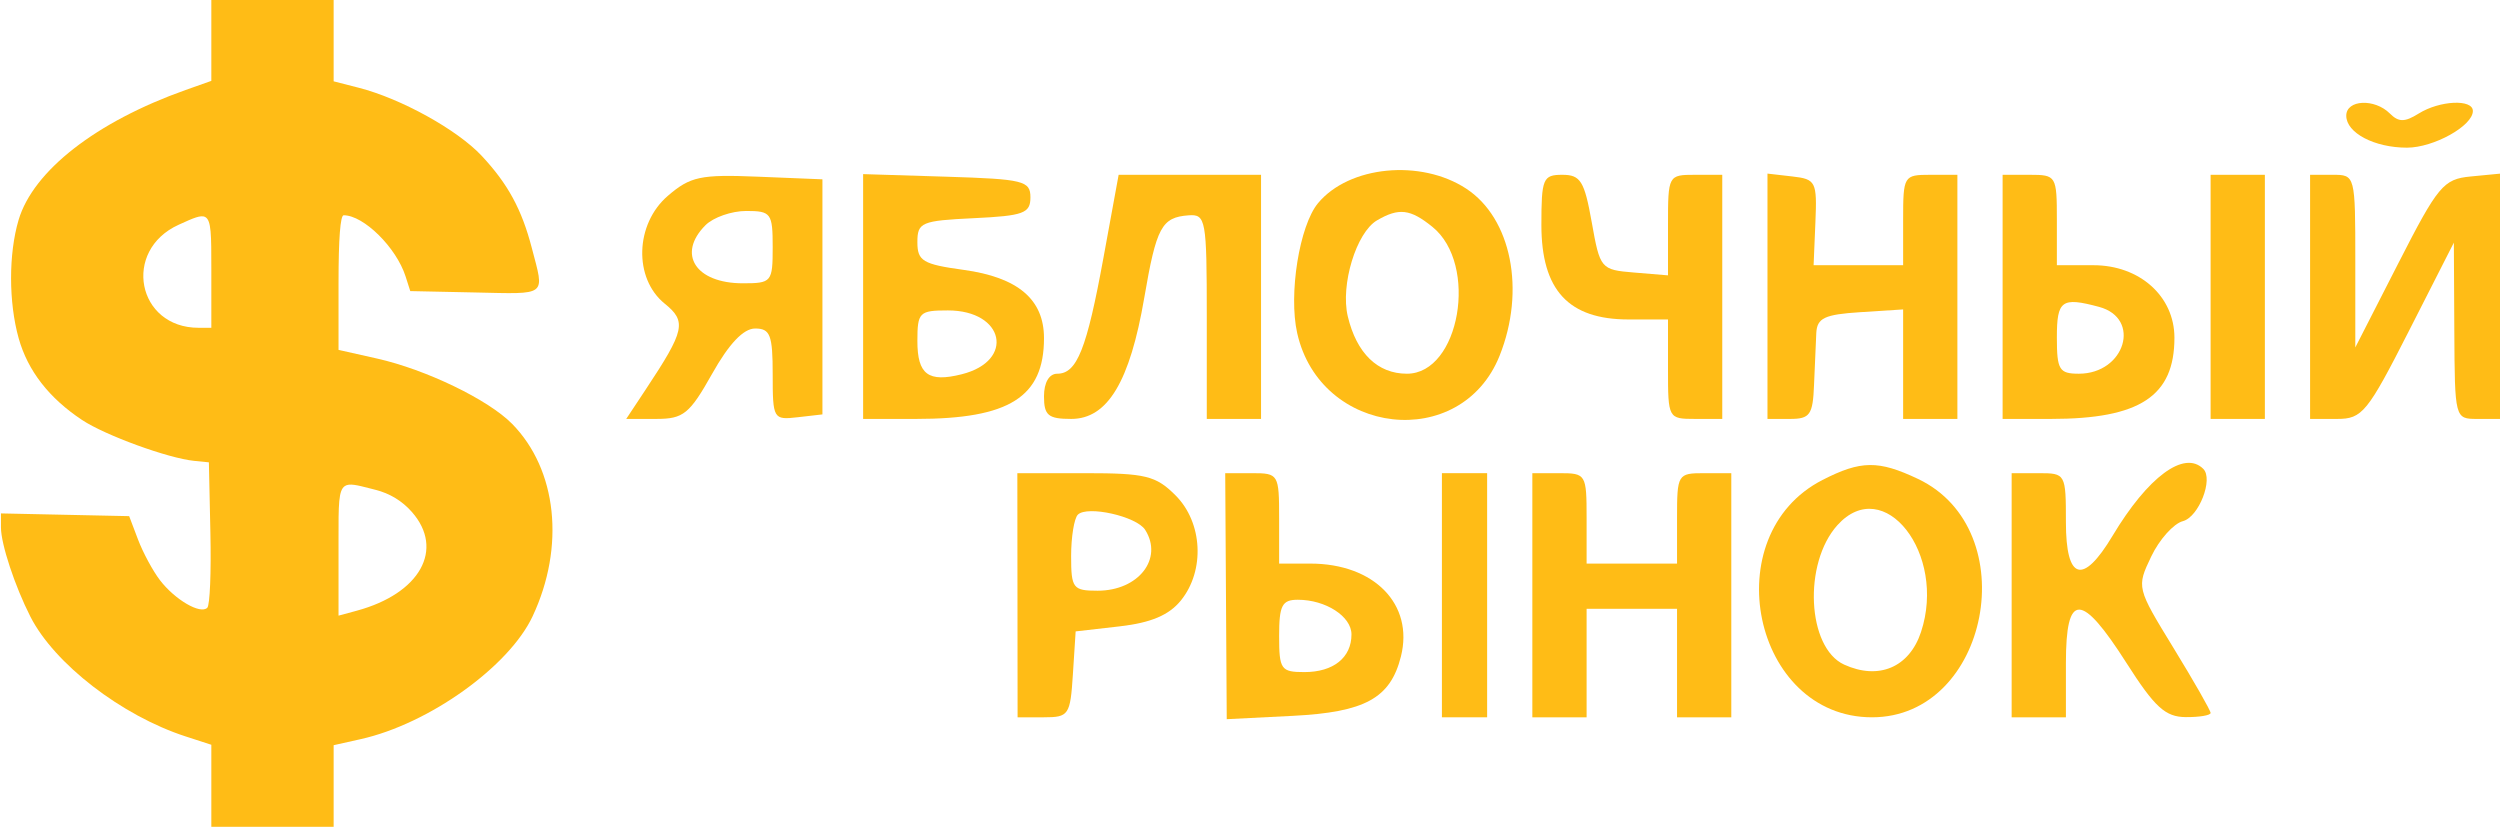
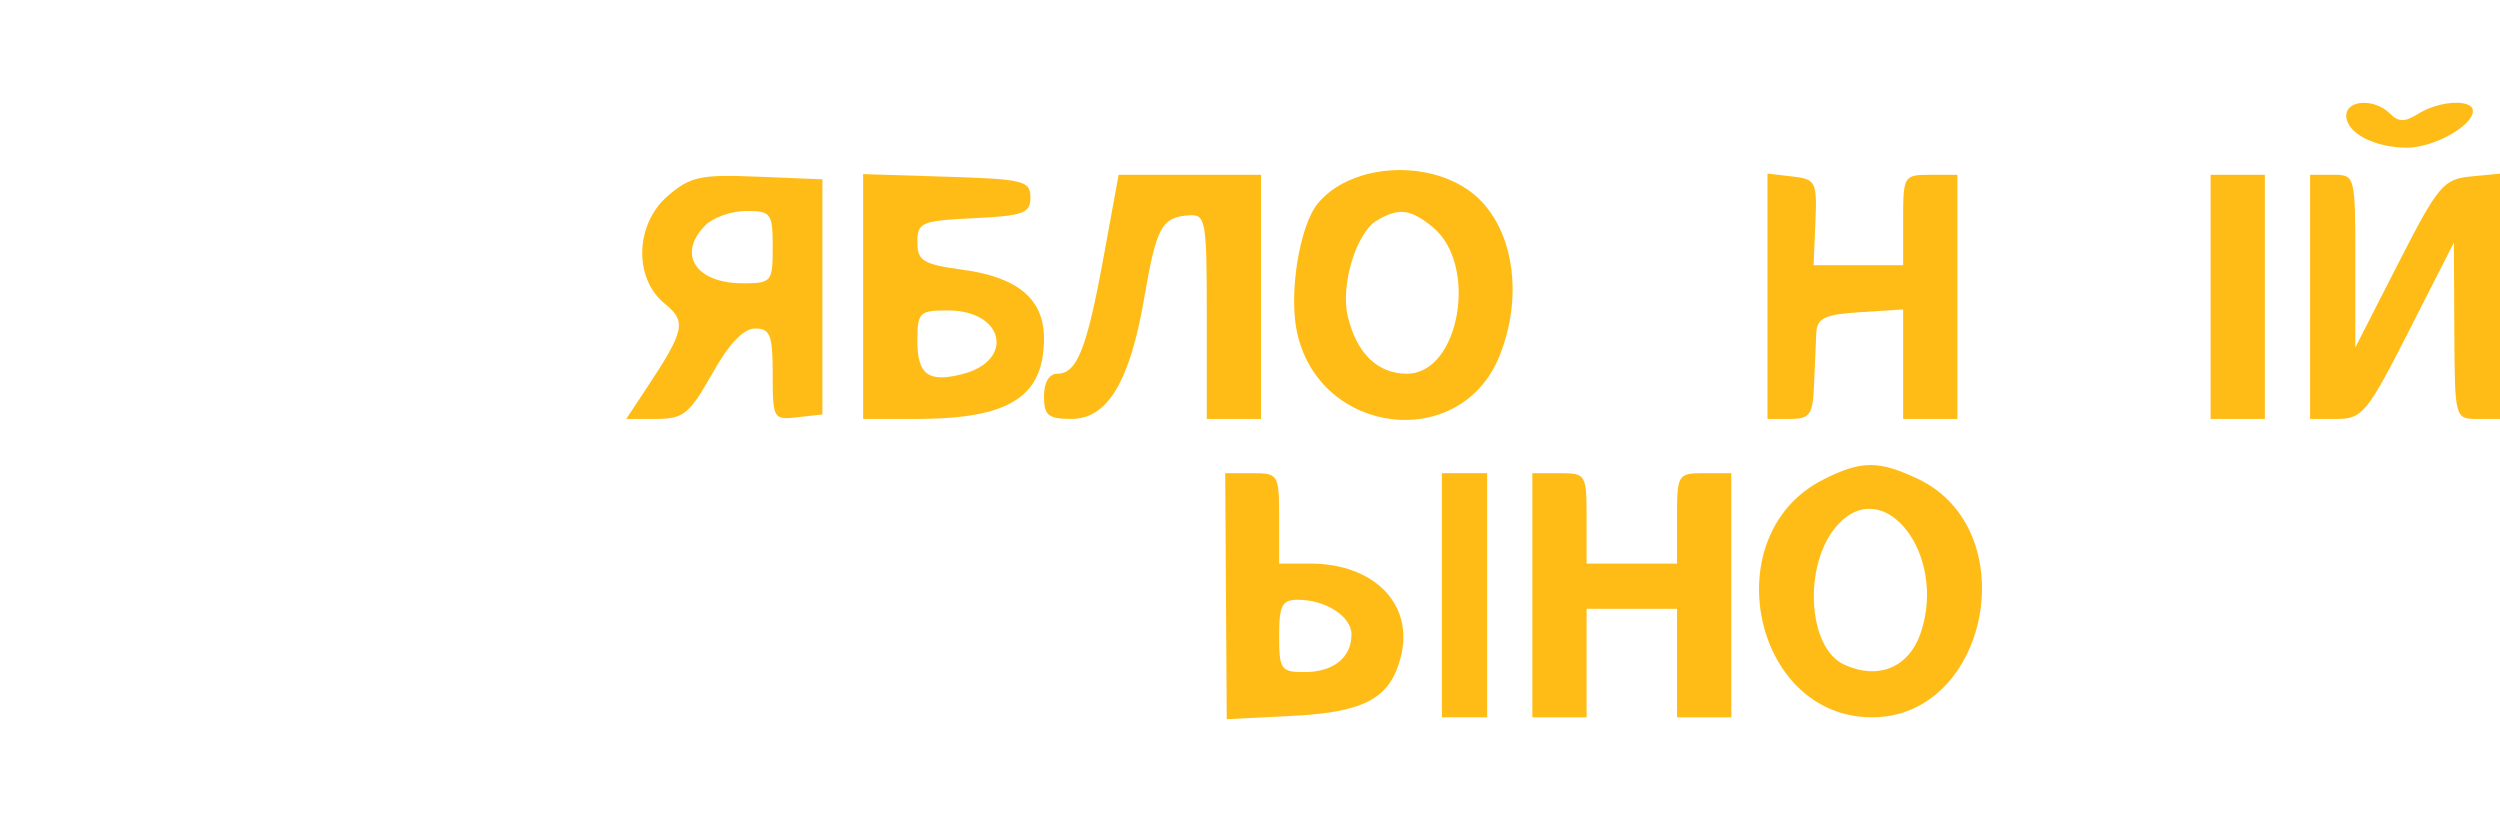
<svg xmlns="http://www.w3.org/2000/svg" width="511" height="169" viewBox="0 0 511 169" fill="none">
  <path fill-rule="evenodd" clip-rule="evenodd" d="M168.105 60.678V84.704L163.022 85.288C158.068 85.859 157.938 85.633 157.938 76.509C157.938 68.472 157.43 67.147 154.348 67.147C151.964 67.147 149.014 70.251 145.568 76.385C140.954 84.598 139.69 85.624 134.189 85.626L128 85.628L131.978 79.621C140.002 67.507 140.394 65.729 135.856 62.055C129.484 56.895 129.808 45.79 136.499 40.035C141.106 36.074 143.169 35.634 154.896 36.113L168.105 36.653V60.678ZM151.838 57.906C142.172 57.906 138.32 51.911 144.206 46.025C145.805 44.428 149.548 43.121 152.524 43.121C157.607 43.121 157.938 43.572 157.938 50.514C157.938 57.645 157.722 57.906 151.838 57.906Z" fill="#FFBC16" />
  <path fill-rule="evenodd" clip-rule="evenodd" d="M210.62 40.349C210.62 43.592 209.204 44.112 199.067 44.596C188.316 45.108 187.514 45.448 187.514 49.505C187.514 53.345 188.634 54.018 196.958 55.162C208.077 56.69 213.393 61.205 213.393 69.117C213.393 81.159 206.315 85.628 187.239 85.628H176.423V60.608V35.59L193.522 36.12C209.21 36.608 210.62 36.958 210.62 40.349ZM196.581 76.498C189.738 78.219 187.514 76.555 187.514 69.721C187.514 63.829 187.891 63.45 193.758 63.45C205.291 63.45 207.52 73.746 196.581 76.498Z" fill="#FFBC16" />
  <path d="M257.757 60.678V85.628H252.211H246.666V64.683C246.666 44.827 246.472 43.753 242.939 44.014C237.44 44.419 236.364 46.422 233.893 60.839C230.946 78.047 226.38 85.628 218.966 85.628C214.254 85.628 213.393 84.914 213.393 81.007C213.393 78.182 214.445 76.387 216.101 76.387C220.132 76.387 222.127 71.377 225.554 52.648L228.65 35.729H243.204H257.757V60.678Z" fill="#FFBC16" />
  <path fill-rule="evenodd" clip-rule="evenodd" d="M299.697 38.56C308.927 44.607 311.868 59.344 306.513 72.724C298.636 92.403 269.883 89.178 265.145 68.082C263.356 60.109 265.6 46.109 269.404 41.528C275.739 33.895 290.388 32.461 299.697 38.56ZM275.484 64.65C273.959 58.242 277.232 47.508 281.464 45.039C285.933 42.432 288.26 42.707 292.789 46.374C302.261 54.042 298.375 76.387 287.571 76.387C281.58 76.387 277.286 72.216 275.484 64.65Z" fill="#FFBC16" />
-   <path d="M325.352 45.431C327.044 54.953 327.205 55.145 334.007 55.707L340.939 56.282V46.004C340.939 35.819 340.987 35.729 346.484 35.729H352.03V60.678V85.628H346.484C340.994 85.628 340.939 85.524 340.939 75.463V65.299H332.89C320.594 65.299 315.06 59.303 315.06 45.982C315.06 36.492 315.38 35.729 319.345 35.729C323.06 35.729 323.855 37.013 325.352 45.431Z" fill="#FFBC16" />
  <path d="M371.069 45.431L370.7 54.21H379.85H389V44.969C389 35.934 389.123 35.729 394.545 35.729H400.091V60.678V85.628H394.545H389V74.438V63.247L380.219 63.811C372.936 64.278 371.407 65.005 371.25 68.071C371.147 70.104 370.938 74.886 370.788 78.697C370.548 84.785 369.953 85.628 365.893 85.628H361.272V60.556V35.483L366.356 36.069C371.167 36.621 371.419 37.122 371.069 45.431Z" fill="#FFBC16" />
-   <path fill-rule="evenodd" clip-rule="evenodd" d="M420.424 44.969V54.21H427.901C437.347 54.21 444.454 60.575 444.454 69.032C444.454 80.982 437.391 85.628 419.224 85.628H409.333V60.678V35.729H414.878C420.3 35.729 420.424 35.934 420.424 44.969ZM424.914 76.387C420.908 76.387 420.424 75.591 420.424 68.995C420.424 61.377 421.391 60.673 429.034 62.722C437.779 65.067 434.367 76.387 424.914 76.387Z" fill="#FFBC16" />
  <path d="M462.939 60.678V85.628H457.394H451.848V60.678V35.729H457.394H462.939V60.678Z" fill="#FFBC16" />
  <path d="M481.424 53.374V71.018L490.204 53.837C498.323 37.946 499.438 36.608 504.992 36.074L511 35.494V60.562V85.628H506.379C501.772 85.628 501.758 85.572 501.663 67.609L501.569 49.59L492.402 67.609C483.89 84.341 482.842 85.628 477.709 85.628H472.182V60.678V35.729H476.803C481.409 35.729 481.424 35.784 481.424 53.374Z" fill="#FFBC16" />
  <path d="M488.495 23.208C490.282 24.995 491.524 24.995 494.384 23.208C498.676 20.528 505.455 20.208 505.455 22.686C505.455 25.725 497.439 30.184 491.983 30.184C485.324 30.184 479.576 27.157 479.576 23.651C479.576 20.365 485.363 20.077 488.495 23.208Z" fill="#FFBC16" />
  <path fill-rule="evenodd" clip-rule="evenodd" d="M392.037 97.89C413.986 108.302 406.595 146.616 382.637 146.616C358.263 146.616 350.496 109.378 372.52 98.106C380.36 94.092 383.95 94.053 392.037 97.89ZM376.947 135.847C369.369 132.394 368.533 115.146 375.567 107.343C385.079 96.79 397.93 113.203 392.658 129.175C390.271 136.408 384.014 139.066 376.947 135.847Z" fill="#FFBC16" />
-   <path d="M450.351 95.837C452.453 97.938 449.434 105.674 446.179 106.524C444.281 107.022 441.369 110.274 439.709 113.752C436.702 120.058 436.715 120.112 444.271 132.455C448.438 139.262 451.848 145.233 451.848 145.725C451.848 146.215 449.56 146.599 446.765 146.577C442.589 146.545 440.425 144.566 434.635 135.488C425.374 120.966 422.272 120.975 422.272 135.527V146.616H416.727H411.181V121.666V96.716H416.727C422.206 96.716 422.272 96.837 422.272 106.718C422.272 118.641 425.733 119.663 431.8 109.531C439.04 97.441 446.471 91.956 450.351 95.837Z" fill="#FFBC16" />
  <path d="M324.302 105.957V115.198H333.545H342.787V105.957C342.787 96.922 342.911 96.716 348.333 96.716H353.878V121.666V146.616H348.333H342.787V135.527V124.438H333.545H324.302V135.527V146.616H318.757H313.211V121.666V96.716H318.757C324.179 96.716 324.302 96.922 324.302 105.957Z" fill="#FFBC16" />
  <path d="M303.969 121.666V146.616H299.348H294.727V121.666V96.716H299.348H303.969V121.666Z" fill="#FFBC16" />
  <path fill-rule="evenodd" clip-rule="evenodd" d="M261.454 105.957V115.198H267.837C280.894 115.198 289.022 123.533 286.349 134.183C284.207 142.718 279.007 145.573 264.254 146.318L250.745 147L250.59 121.858L250.435 96.716H255.945C261.322 96.716 261.454 96.934 261.454 105.957ZM266.629 137.375C261.823 137.375 261.454 136.846 261.454 129.983C261.454 123.743 262.049 122.59 265.273 122.59C270.977 122.59 276.242 125.991 276.242 129.678C276.242 134.416 272.546 137.375 266.629 137.375Z" fill="#FFBC16" />
-   <path fill-rule="evenodd" clip-rule="evenodd" d="M240.279 101.254C245.83 106.802 246.331 116.615 241.375 122.734C238.95 125.73 235.266 127.29 228.898 128.022L219.863 129.058L219.299 137.837C218.765 146.166 218.461 146.616 213.365 146.616H207.995L207.971 121.666L207.945 96.716H221.844C234.137 96.716 236.268 97.241 240.279 101.254ZM218.938 113.658C218.938 109.76 219.556 105.955 220.312 105.199C222.238 103.274 232.32 105.541 234.068 108.295C237.817 114.196 232.708 120.742 224.353 120.742C219.308 120.742 218.938 120.258 218.938 113.658Z" fill="#FFBC16" />
-   <path fill-rule="evenodd" clip-rule="evenodd" d="M68.196 8.311V16.622L73.337 17.94C81.981 20.155 93.469 26.515 98.455 31.846C103.81 37.571 106.643 42.778 108.701 50.68C111.31 60.696 112.076 60.098 97.028 59.779L83.86 59.5L82.9 56.5C81.01 50.589 74.339 44 70.246 44C69.564 44 69.196 48.819 69.196 57.759V71.518L77.049 73.283C87.096 75.541 99.813 81.689 104.678 86.638C113.869 95.989 115.546 111.717 108.87 125.958C104.041 136.26 87.684 147.957 73.746 151.076L68.196 152.318V160.659V169H55.696H43.196V160.615V152.23L37.946 150.526C24.852 146.275 11.118 135.68 6.215 126.048C3.03 119.79 0.196 111.206 0.196 107.814V104.942L13.298 105.221L26.4 105.5L28.223 110.308C29.226 112.952 31.228 116.665 32.673 118.559C35.738 122.577 40.964 125.632 42.37 124.226C42.904 123.692 43.18 117.038 43.005 108.891L42.696 94.5L39.696 94.202C34.378 93.674 21.519 88.987 16.785 85.851C10.024 81.373 5.676 75.772 3.817 69.146C1.753 61.79 1.746 51.878 3.8 44.961C6.788 34.899 19.678 24.869 37.946 18.392L43.196 16.531V8.265V0H55.696H68.196V8.311ZM40.597 67C28 67 24.935 51.2 36.512 45.943L36.81 45.808C39.503 44.584 41.061 43.876 41.962 44.369C43.197 45.045 43.197 47.98 43.196 54.94L43.196 55.5V67H40.597ZM69.196 125.839V112.419C69.196 111.66 69.195 110.942 69.194 110.262C69.183 103.116 69.179 100.194 70.505 99.34C71.423 98.75 72.977 99.15 75.606 99.826C75.968 99.919 76.351 100.017 76.754 100.119C79.678 100.855 82.224 102.406 84.197 104.654C90.899 112.287 85.862 121.316 72.946 124.821L69.196 125.839Z" fill="#FFBC16" />
</svg>